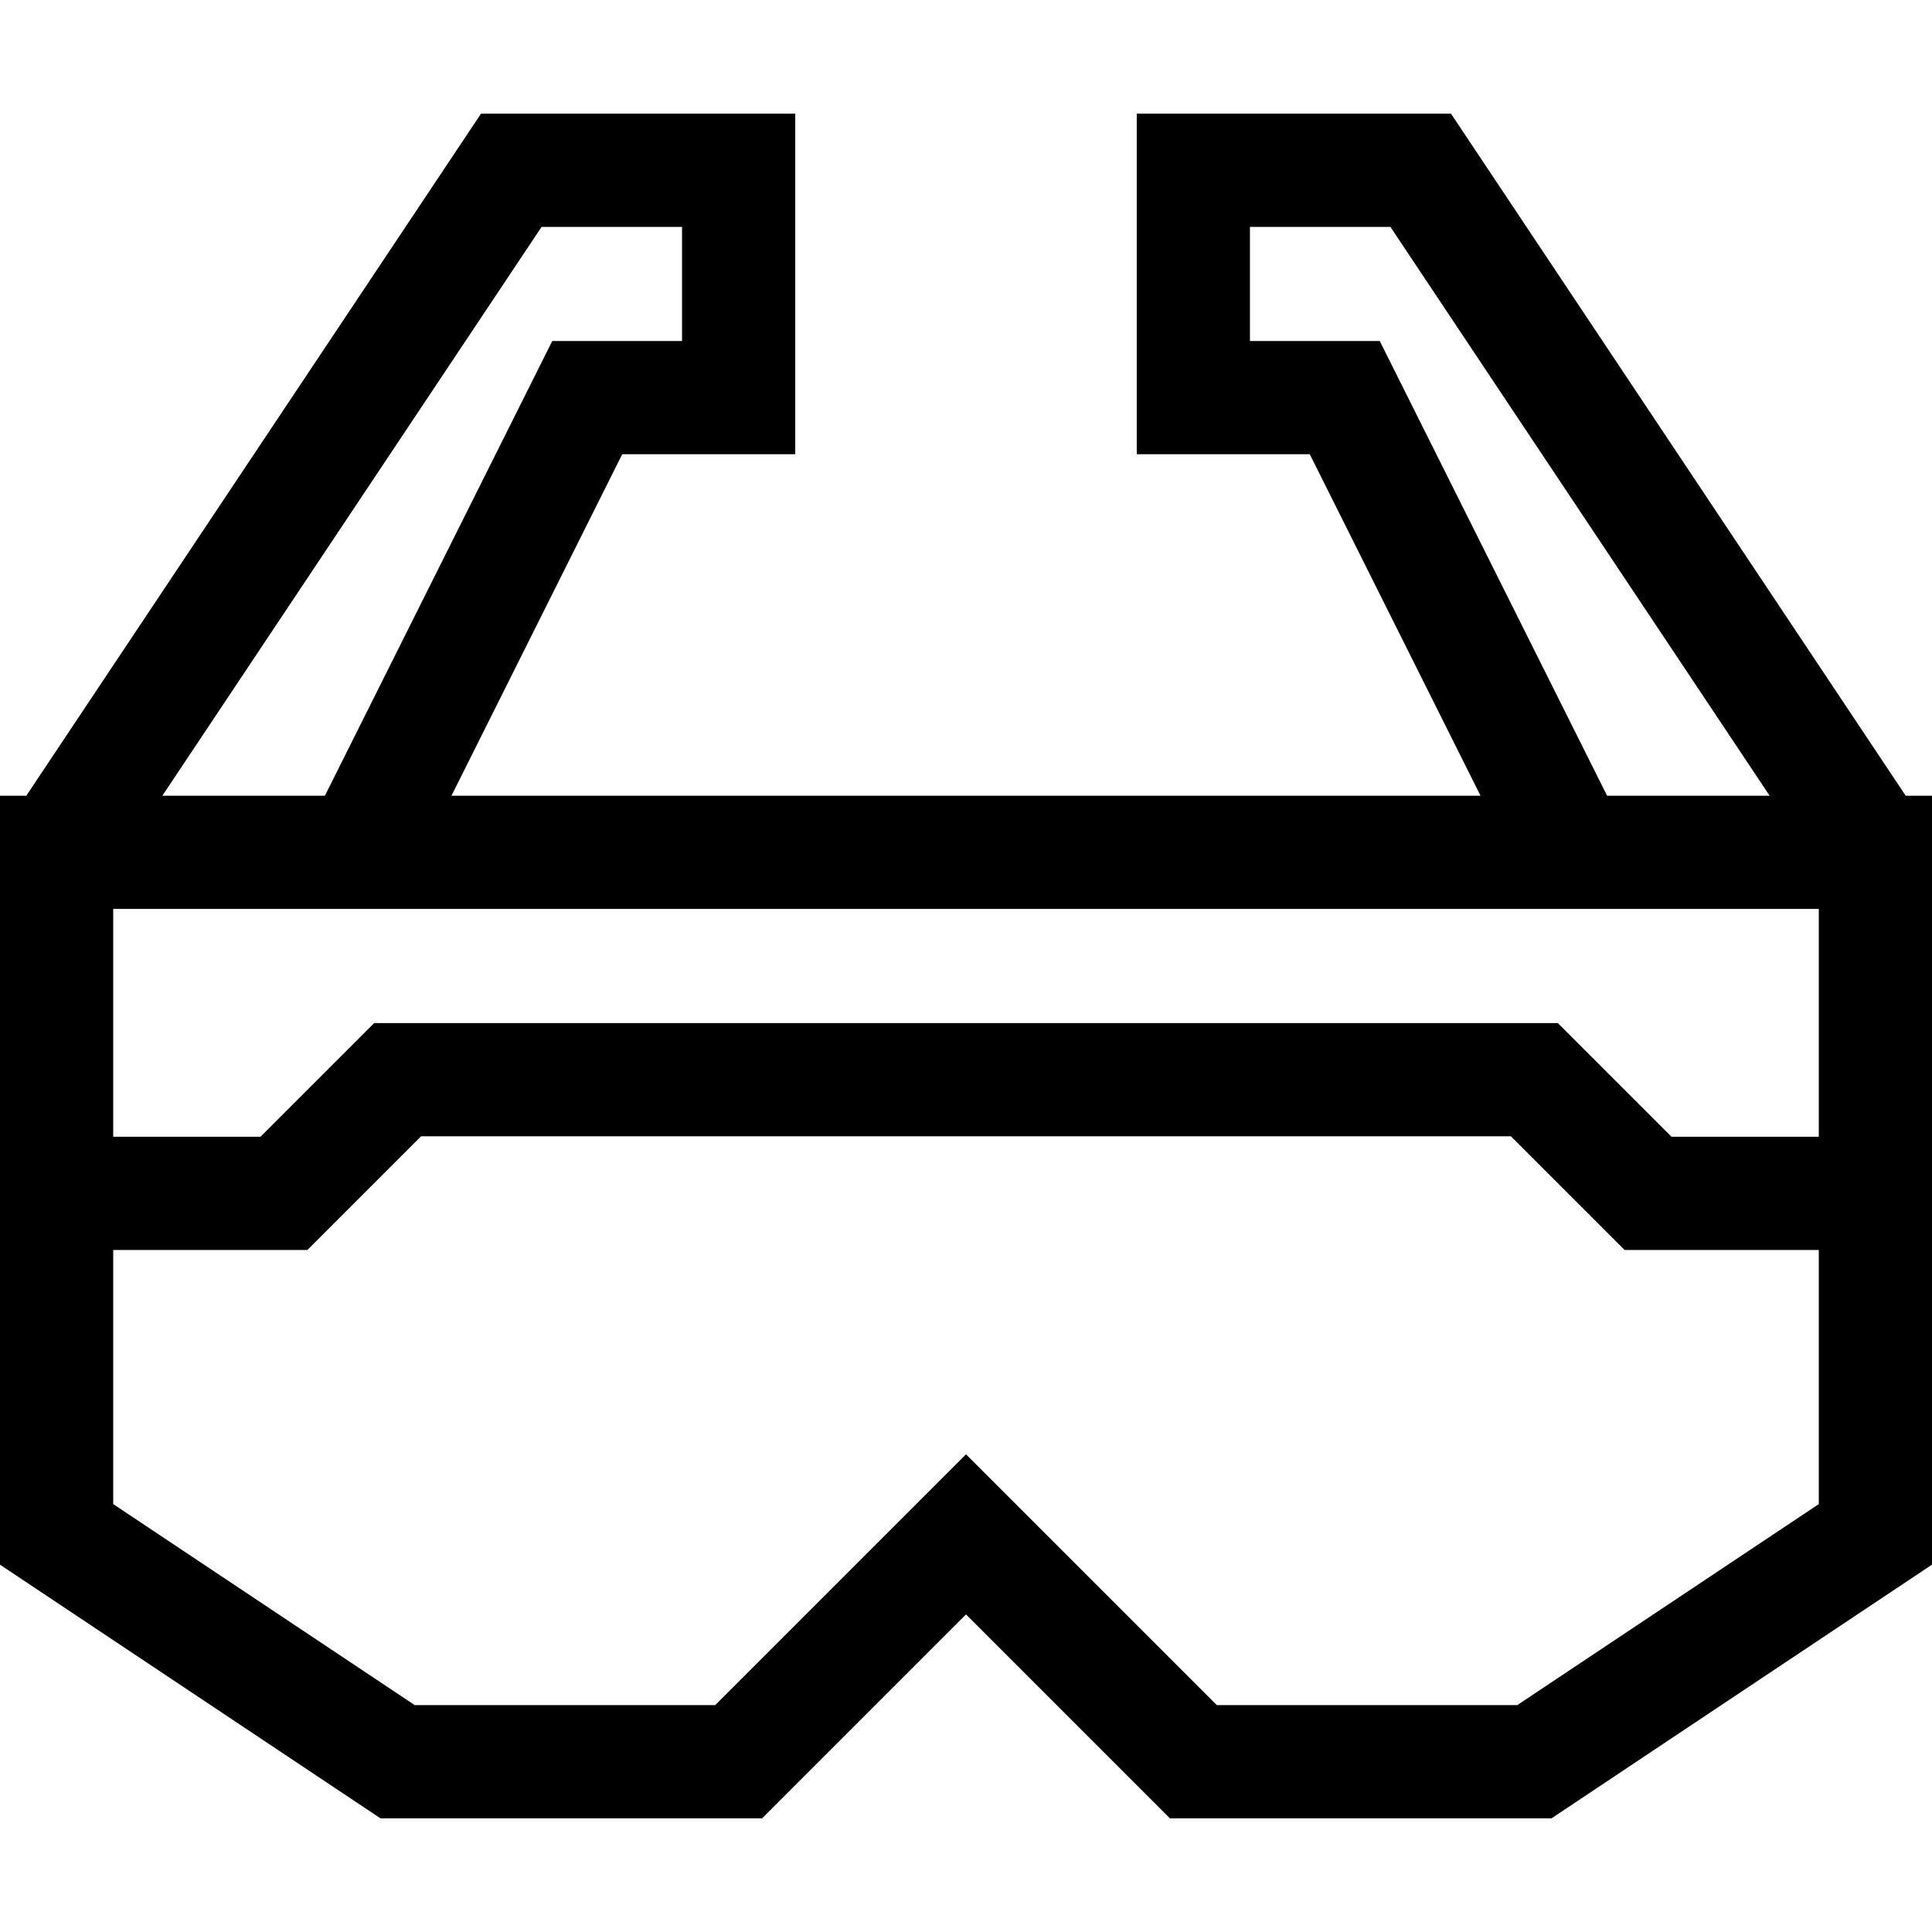
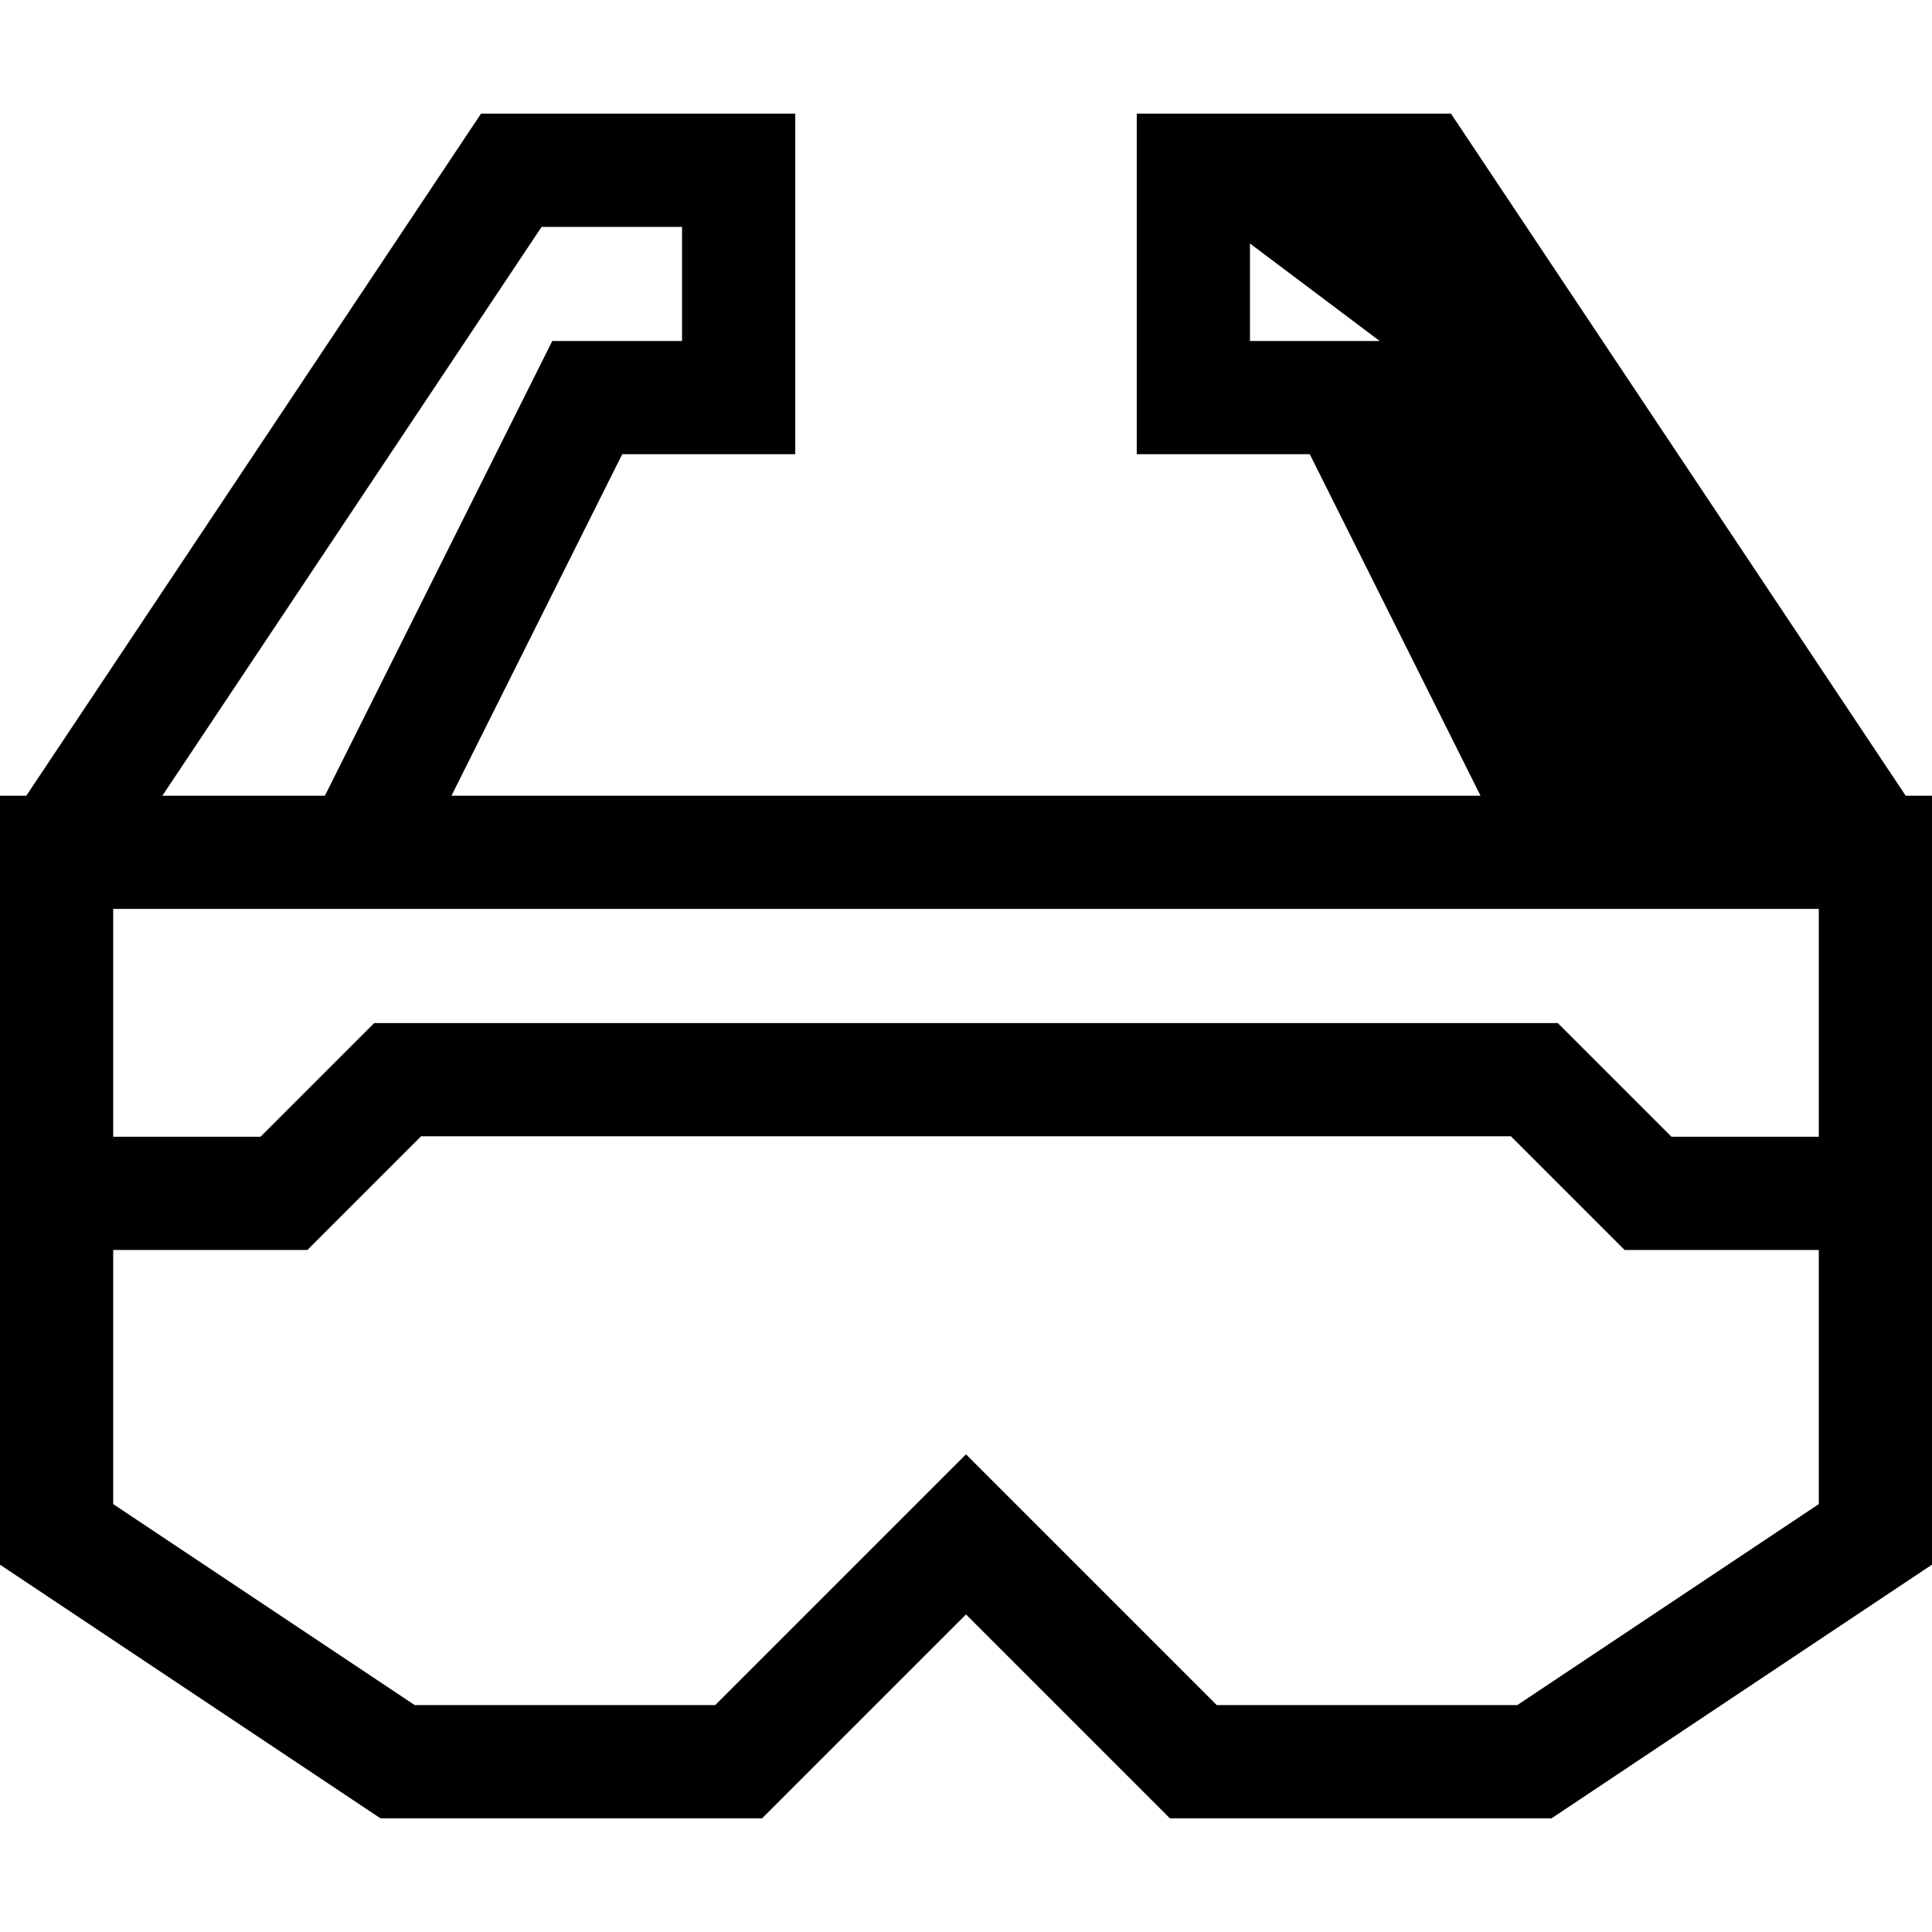
<svg xmlns="http://www.w3.org/2000/svg" id="Capa_1" enable-background="new 0 0 512 512" height="512" viewBox="0 0 512 512" width="512">
-   <path d="m505.027 210.875-120.5-180.75h-83.277v90.25h45.854l45.25 90.5h-272.71l45.25-90.5h45.854v-90.25h-83.277l-120.5 180.75h-6.971v203.777l100.833 67.223h101.13l54.037-54.037 54.037 54.037h101.13l100.833-67.223v-203.777zm-475.027 30h452v60.375h-39.037l-30.125-30.125h-313.676l-30.125 30.125h-39.037zm335.646-150.5h-34.396v-30.25h37.223l100.5 150.75h-43.078zm-222.119-30.25h37.223v30.25h-34.396l-60.25 120.5h-43.077zm338.473 338.473-79.917 53.277h-79.62l-66.463-66.463-66.463 66.463h-79.62l-79.917-53.277v-67.348h51.463l30.125-30.125h288.824l30.125 30.125h51.463z" />
+   <path d="m505.027 210.875-120.5-180.75h-83.277v90.25h45.854l45.25 90.5h-272.71l45.25-90.5h45.854v-90.25h-83.277l-120.5 180.75h-6.971v203.777l100.833 67.223h101.13l54.037-54.037 54.037 54.037h101.13l100.833-67.223v-203.777zm-475.027 30h452v60.375h-39.037l-30.125-30.125h-313.676l-30.125 30.125h-39.037zm335.646-150.5h-34.396v-30.25h37.223h-43.078zm-222.119-30.25h37.223v30.25h-34.396l-60.25 120.5h-43.077zm338.473 338.473-79.917 53.277h-79.62l-66.463-66.463-66.463 66.463h-79.62l-79.917-53.277v-67.348h51.463l30.125-30.125h288.824l30.125 30.125h51.463z" />
</svg>